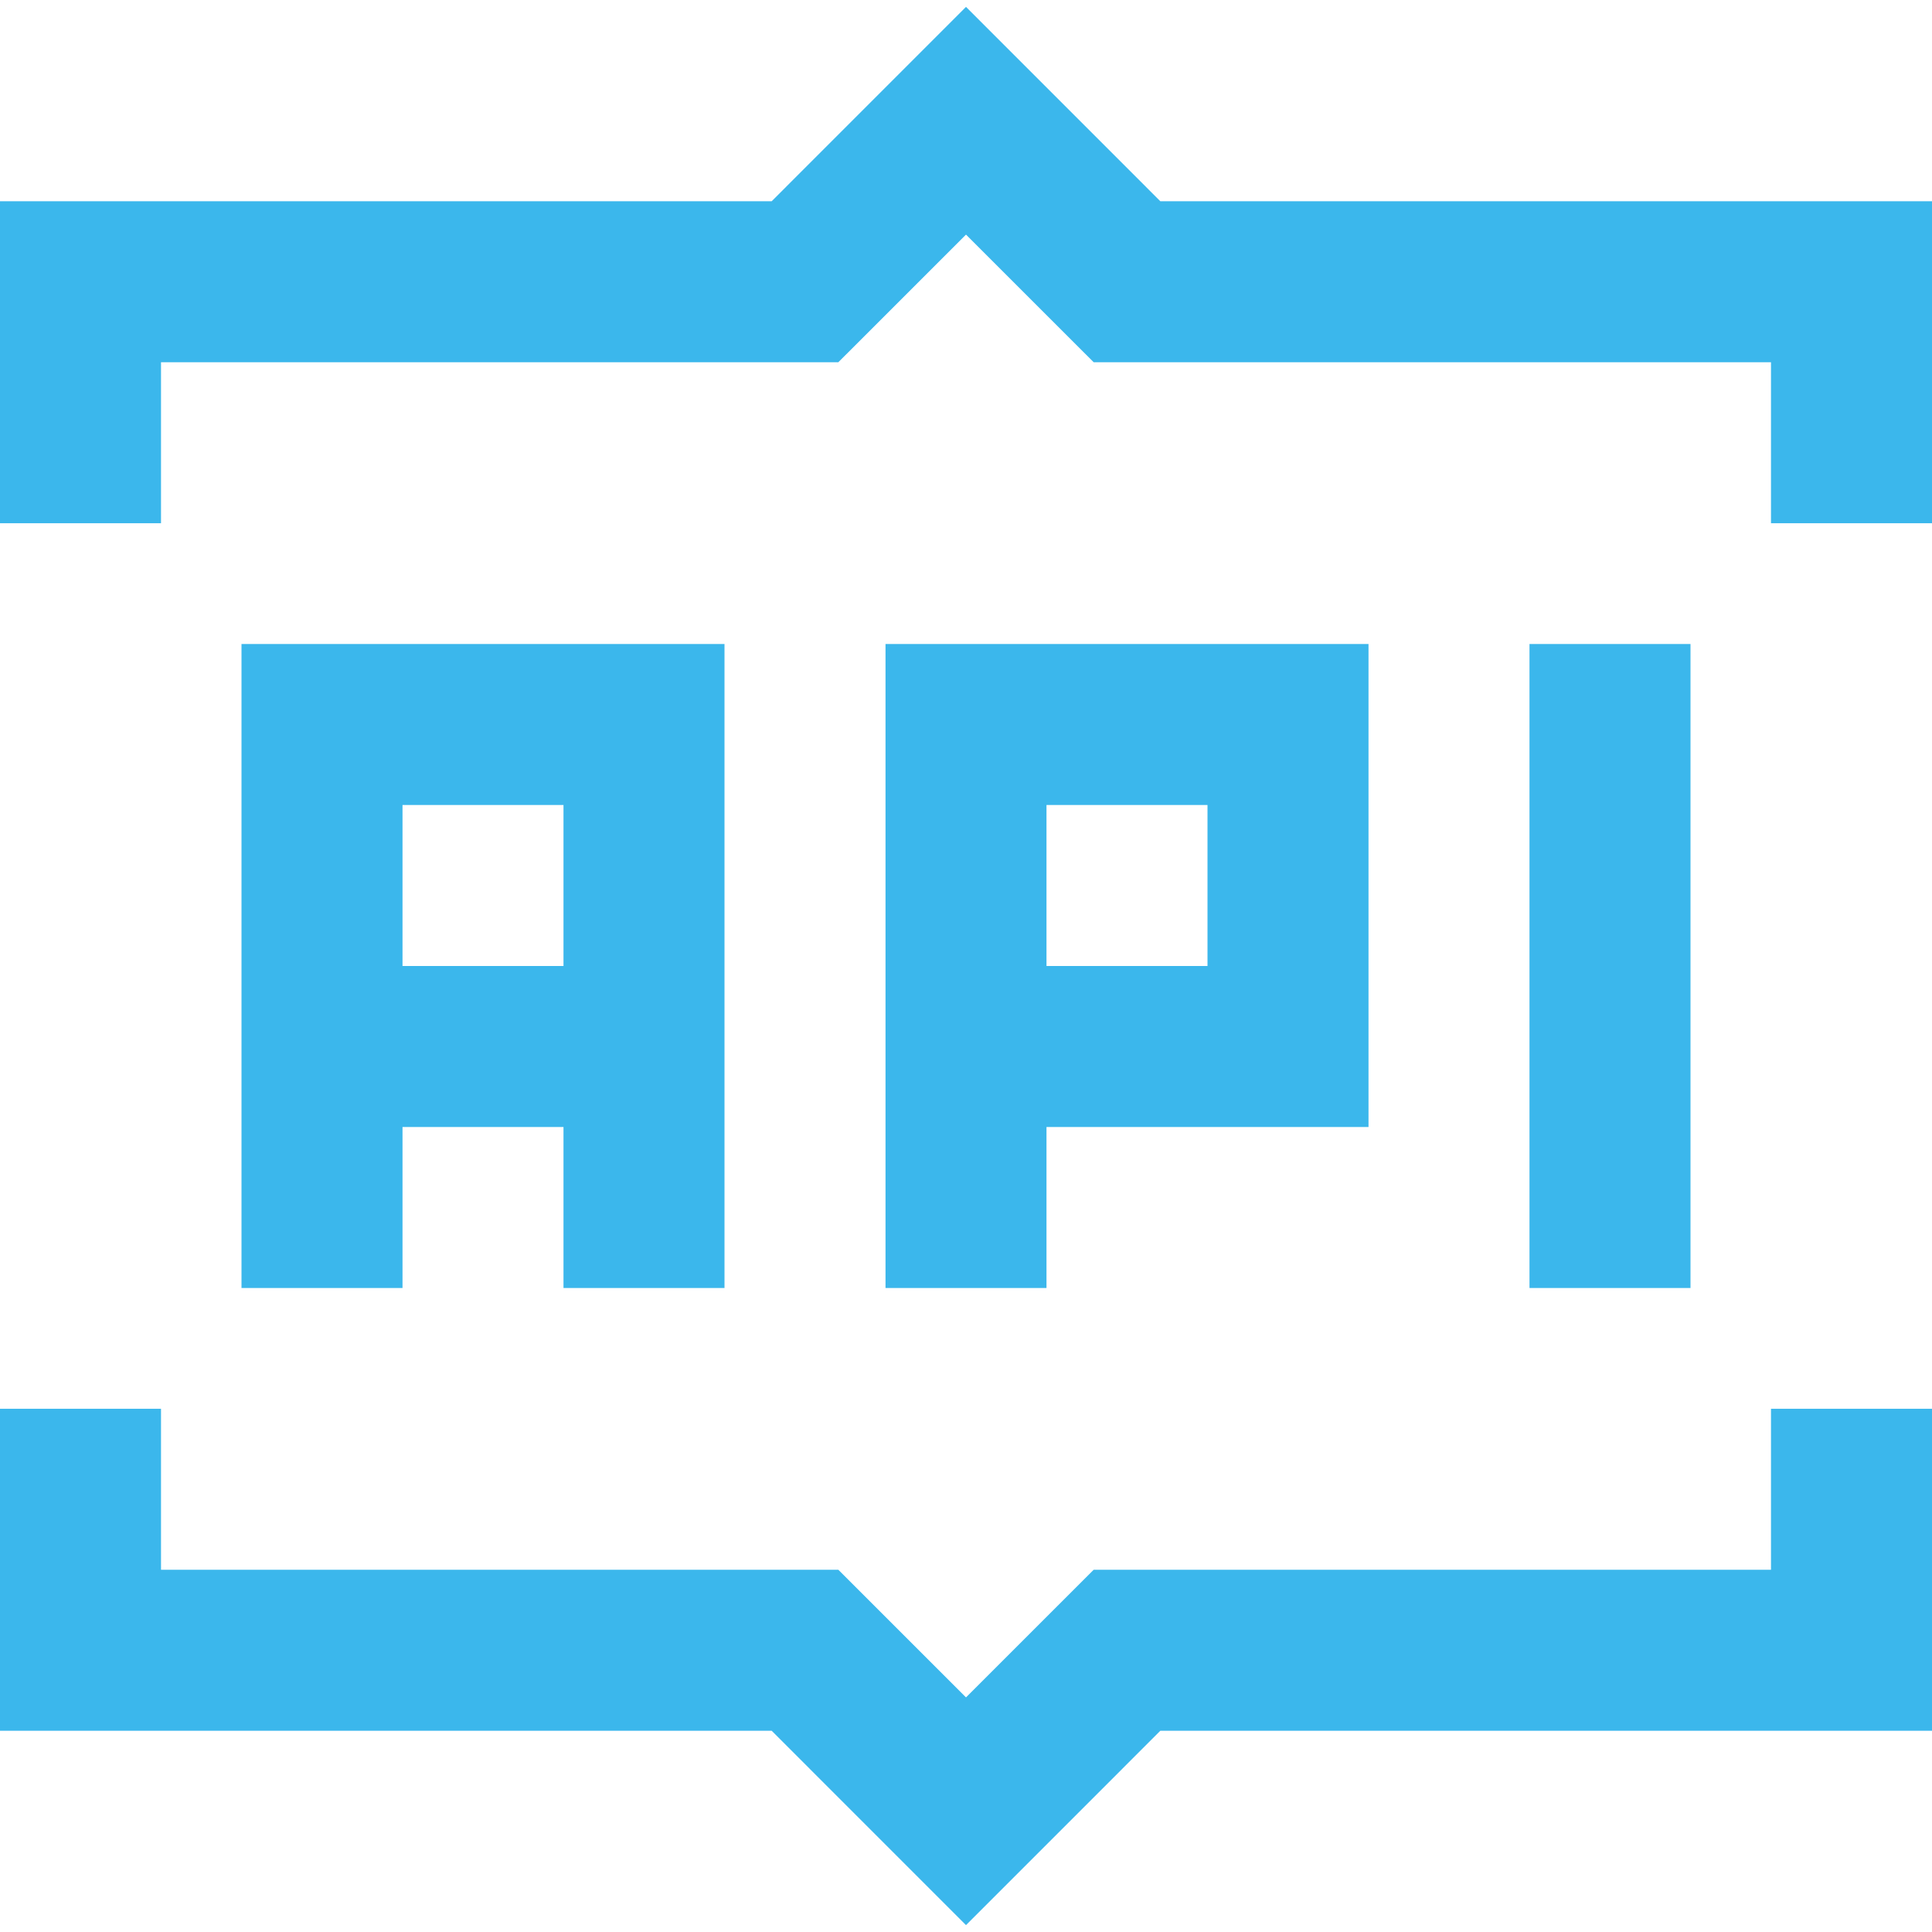
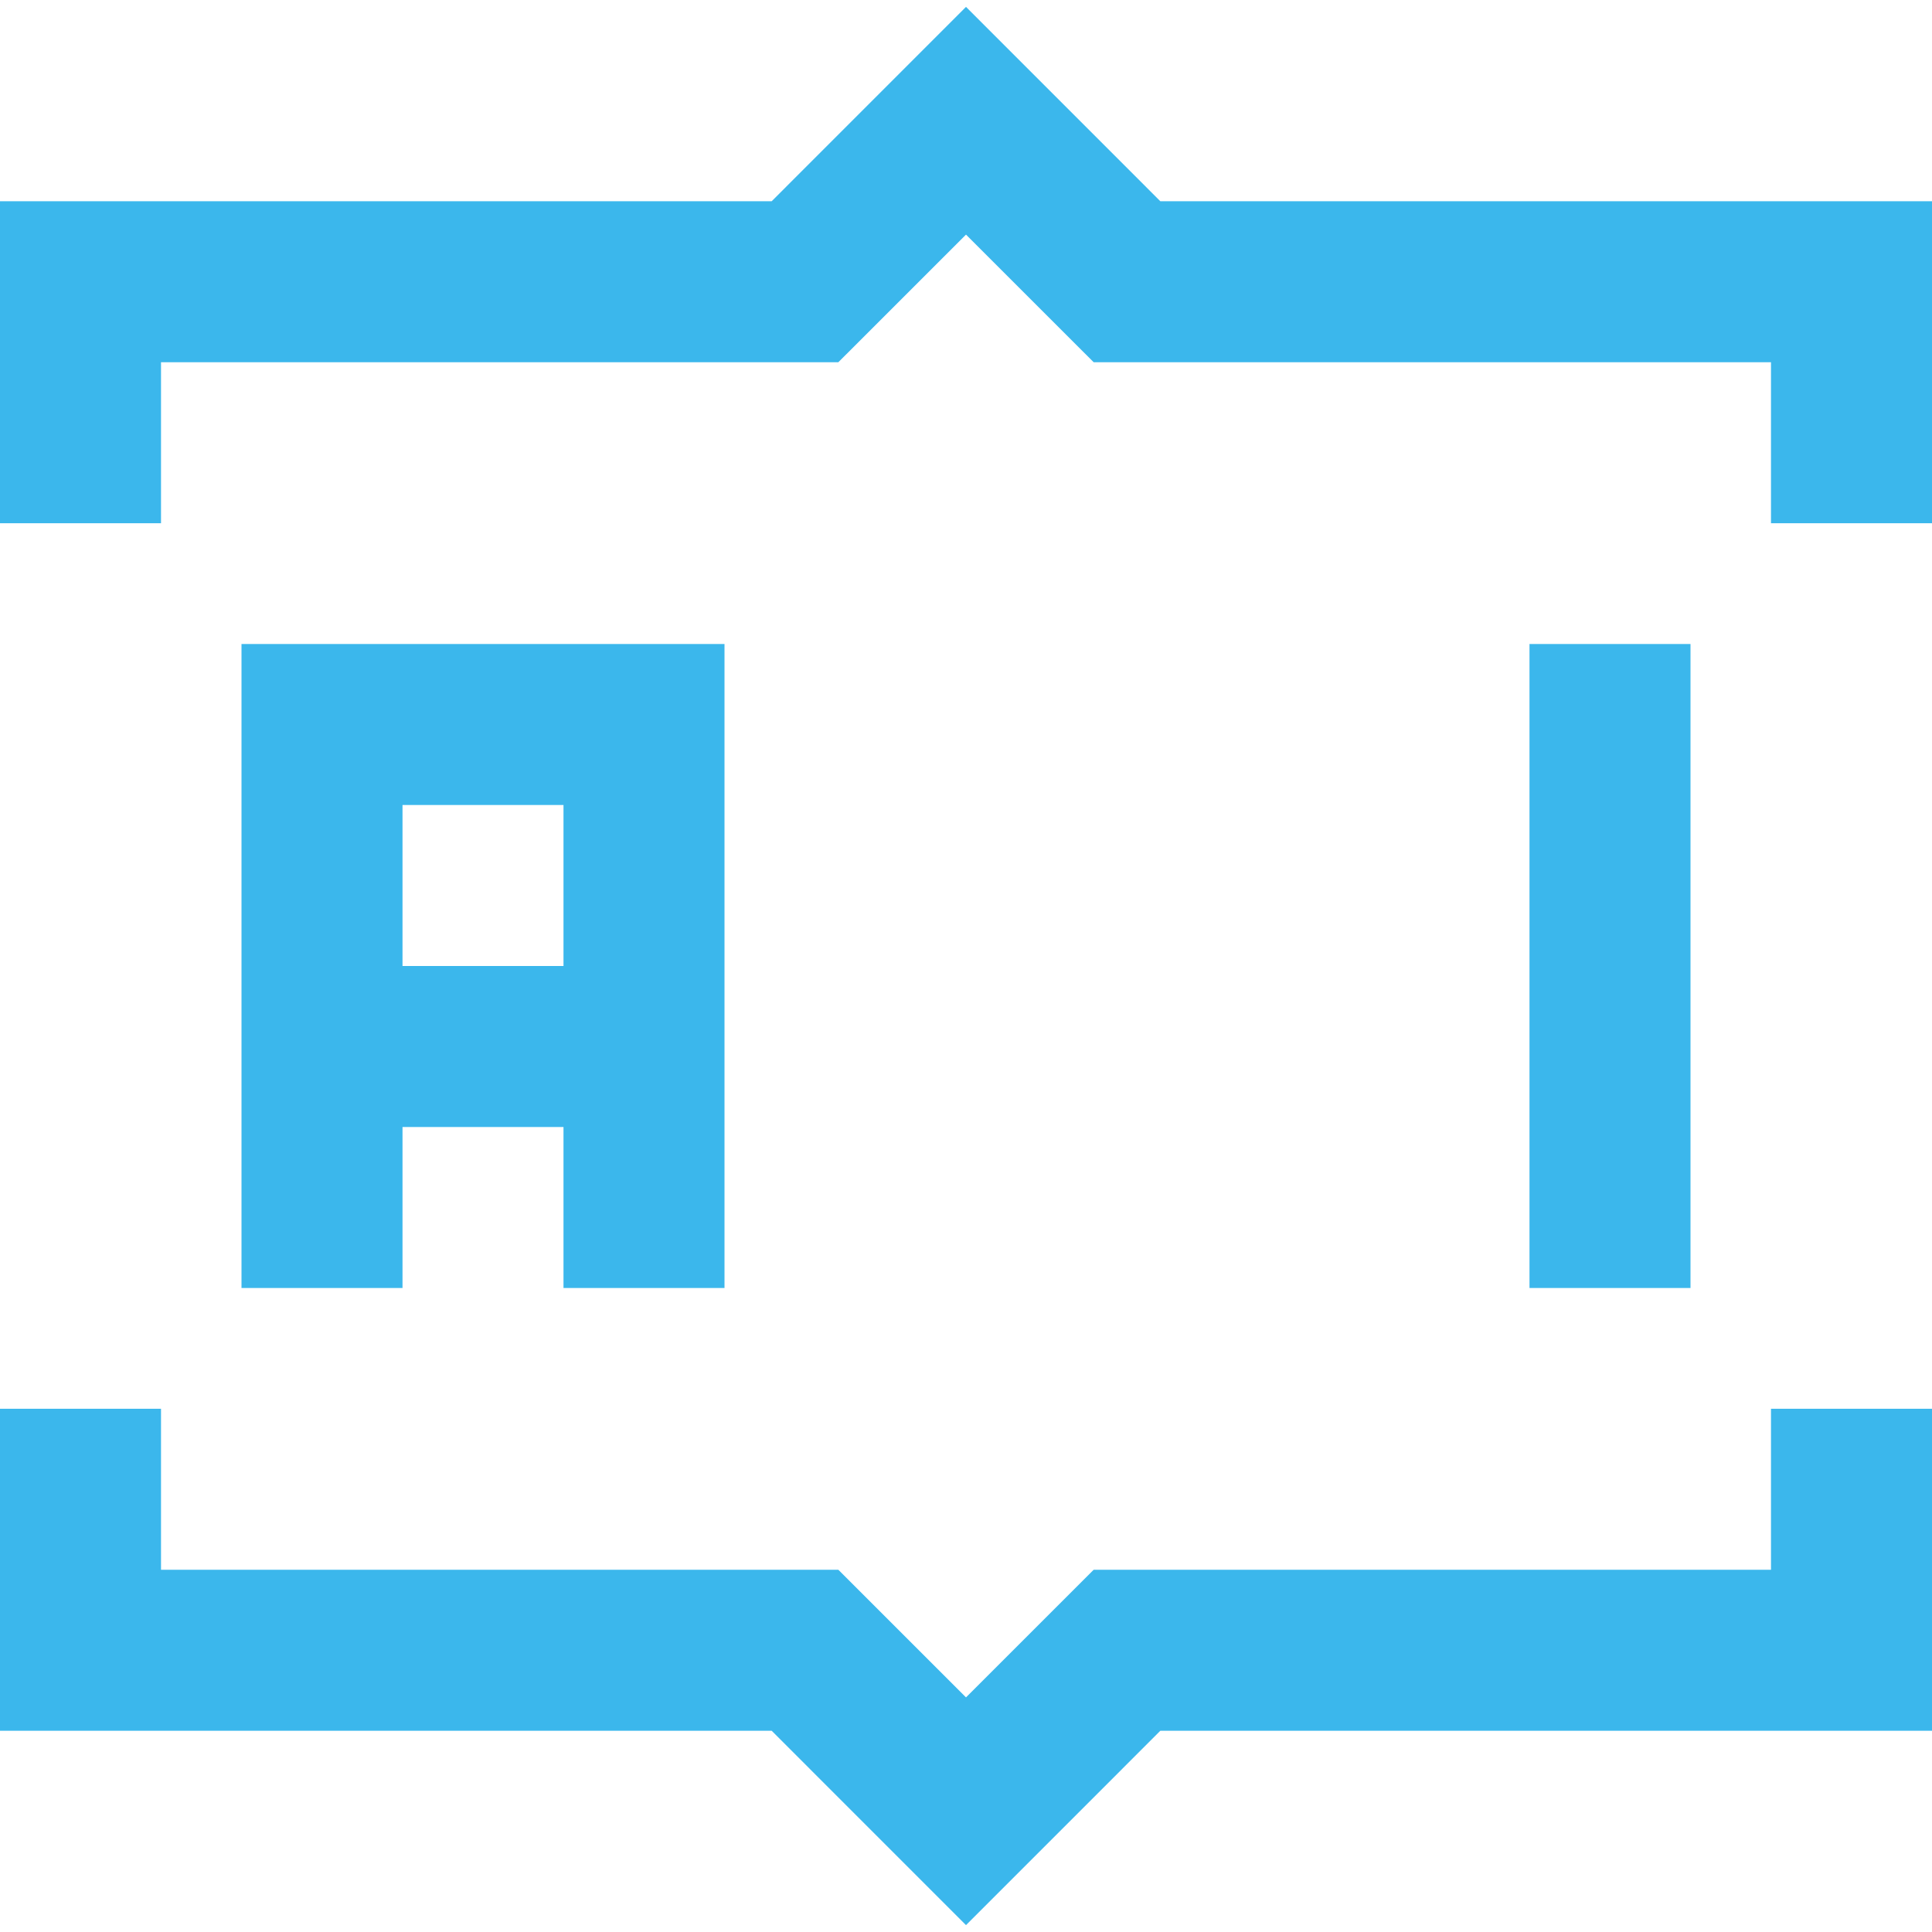
<svg xmlns="http://www.w3.org/2000/svg" width="80" height="80" viewBox="0 0 80 80" fill="none">
  <path d="M30 53.333V46.667V40V26.667H10V40V46.667V53.333H16.667V46.667H23.333V53.333H30ZM16.667 40V33.333H23.333V40H16.667Z" fill="#3BB7EC" />
-   <path d="M43.333 46.667H56.667V26.667H36.667V40V46.667V53.333H43.333V46.667ZM43.333 33.333H50V40H43.333V33.333Z" fill="#3BB7EC" />
  <path d="M70 26.667H63.333V53.333H70V26.667Z" fill="#3BB7EC" />
  <path d="M40 0.285L31.953 8.333H0V21.667H6.667V15H34.713L40 9.715L45.287 15H73.333V21.667H80V8.333H48.047L40 0.285Z" fill="#3BB7EC" />
  <path d="M73.333 65H45.287L40 70.285L34.713 65H6.667V58.333H0V71.667H31.953L40 79.715L48.047 71.667H80V58.333H73.333V65Z" fill="#3BB7EC" />
</svg>